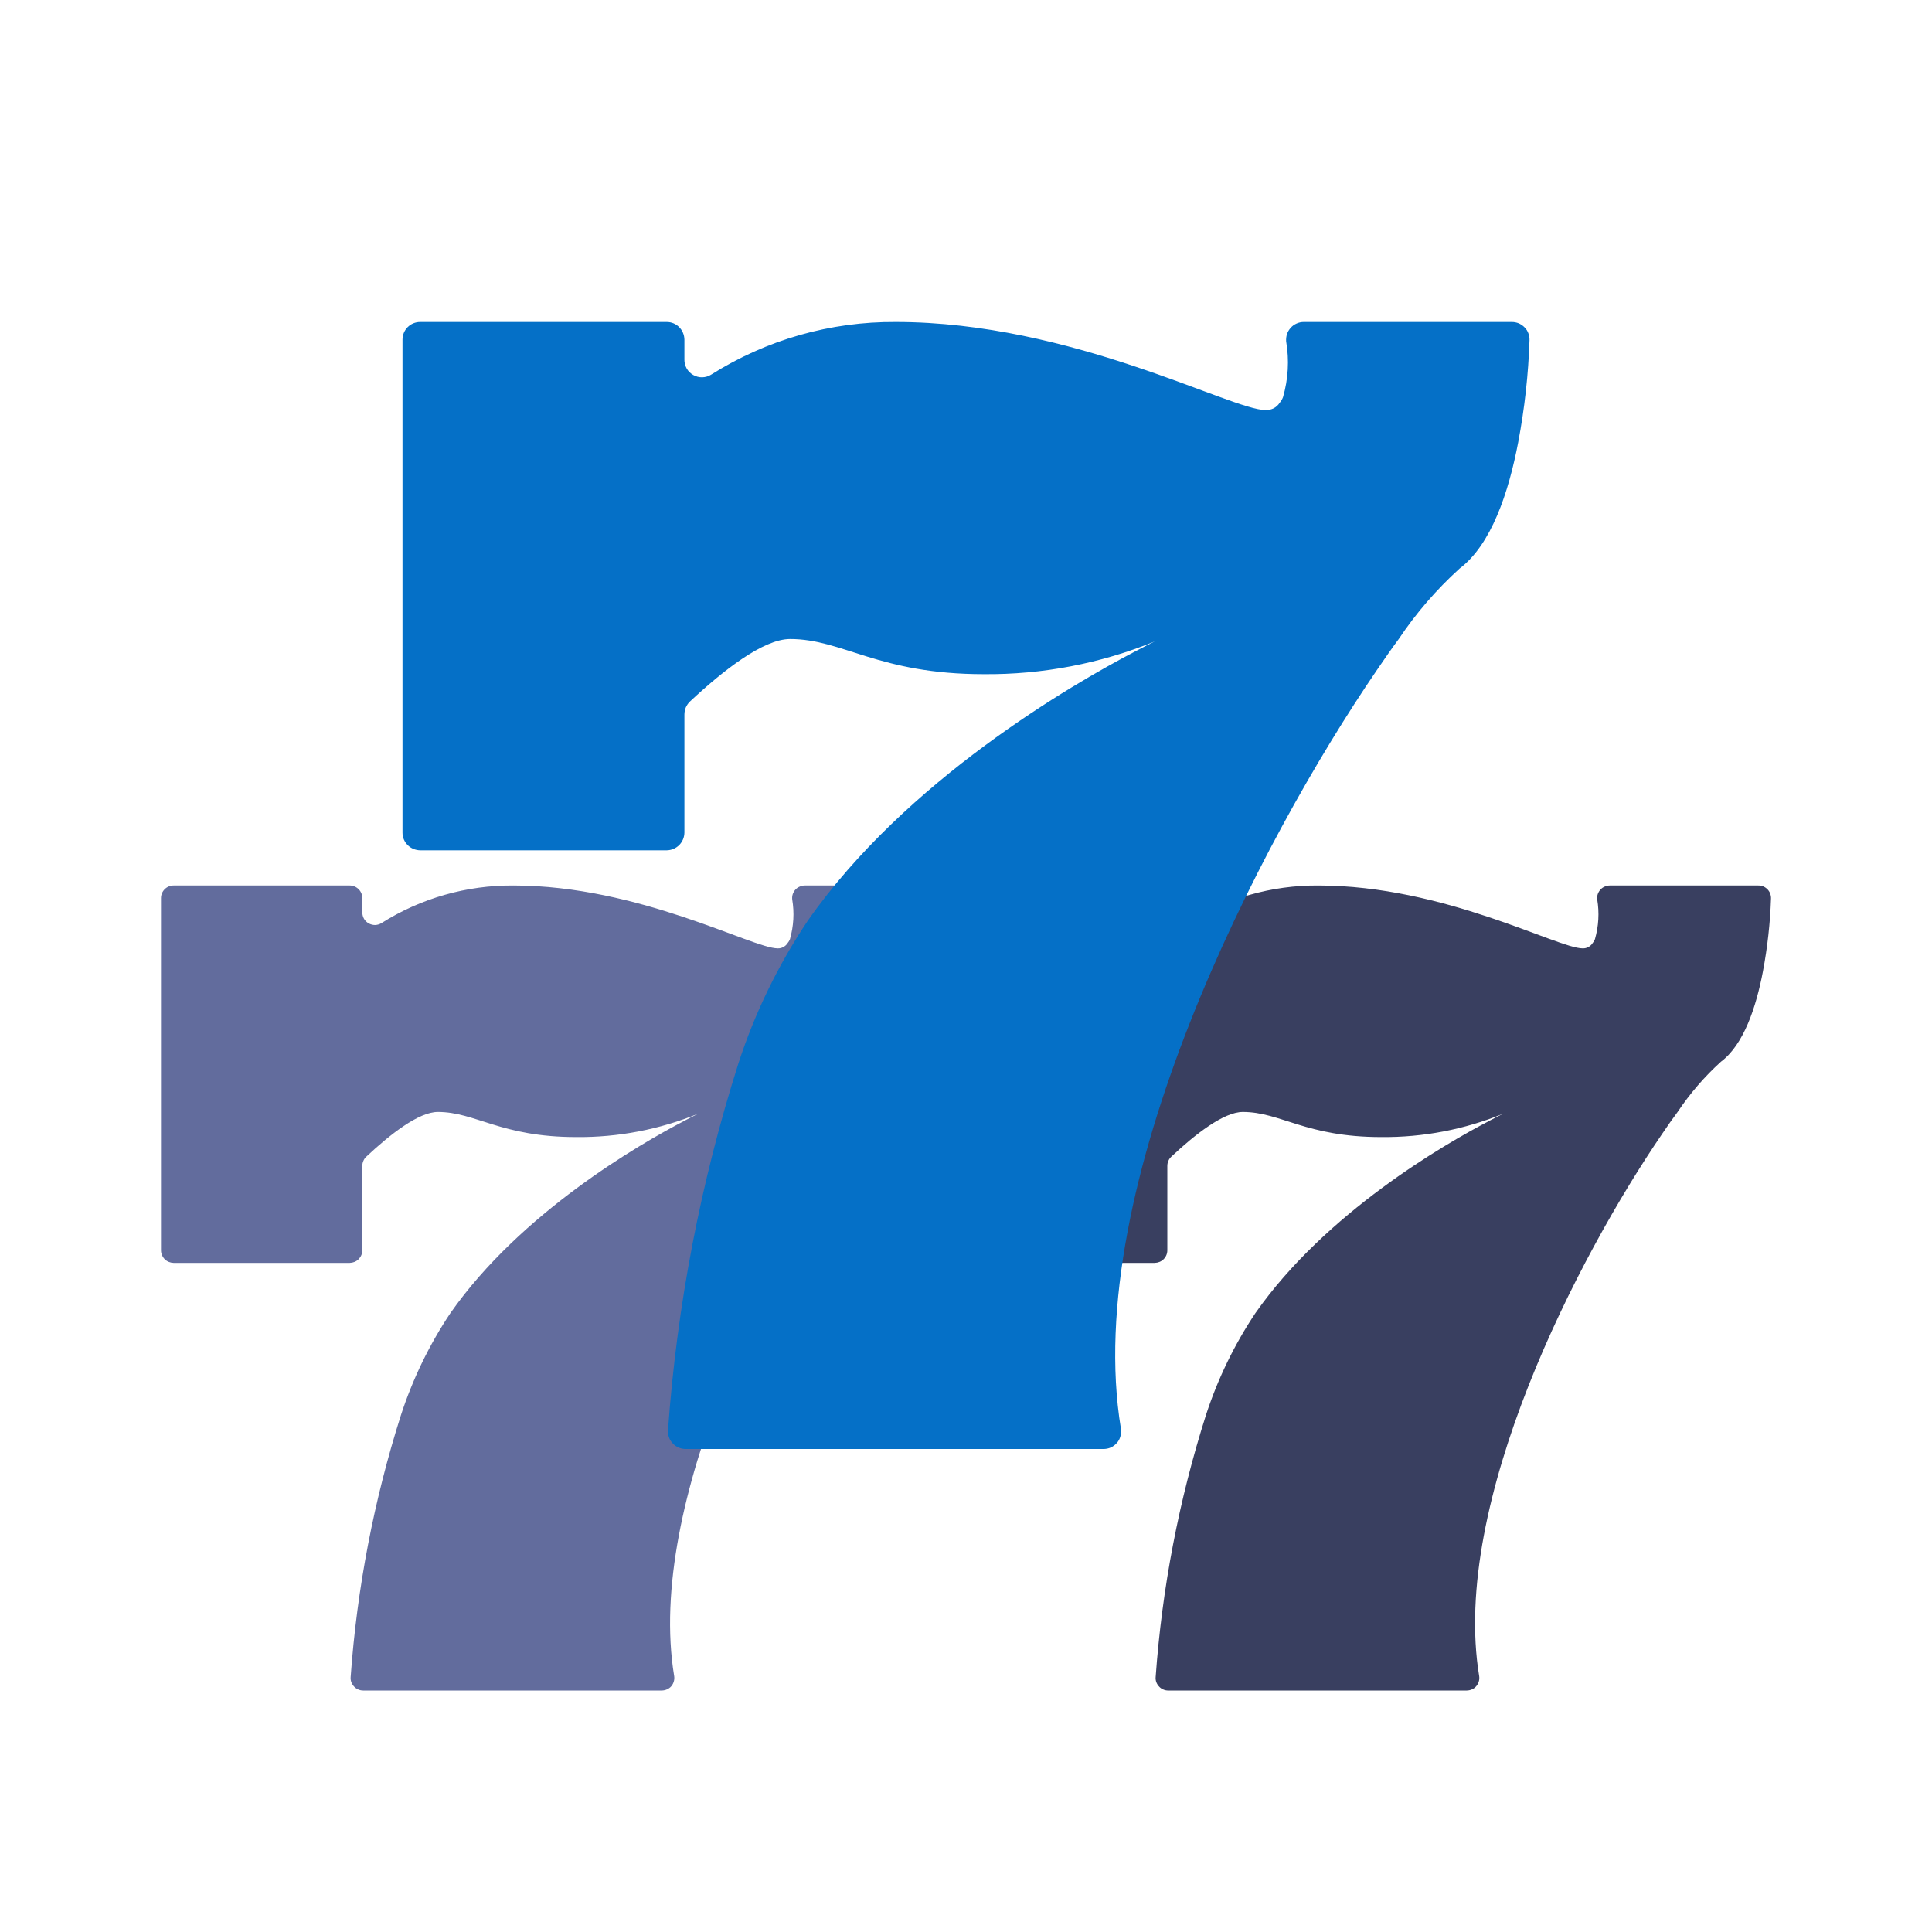
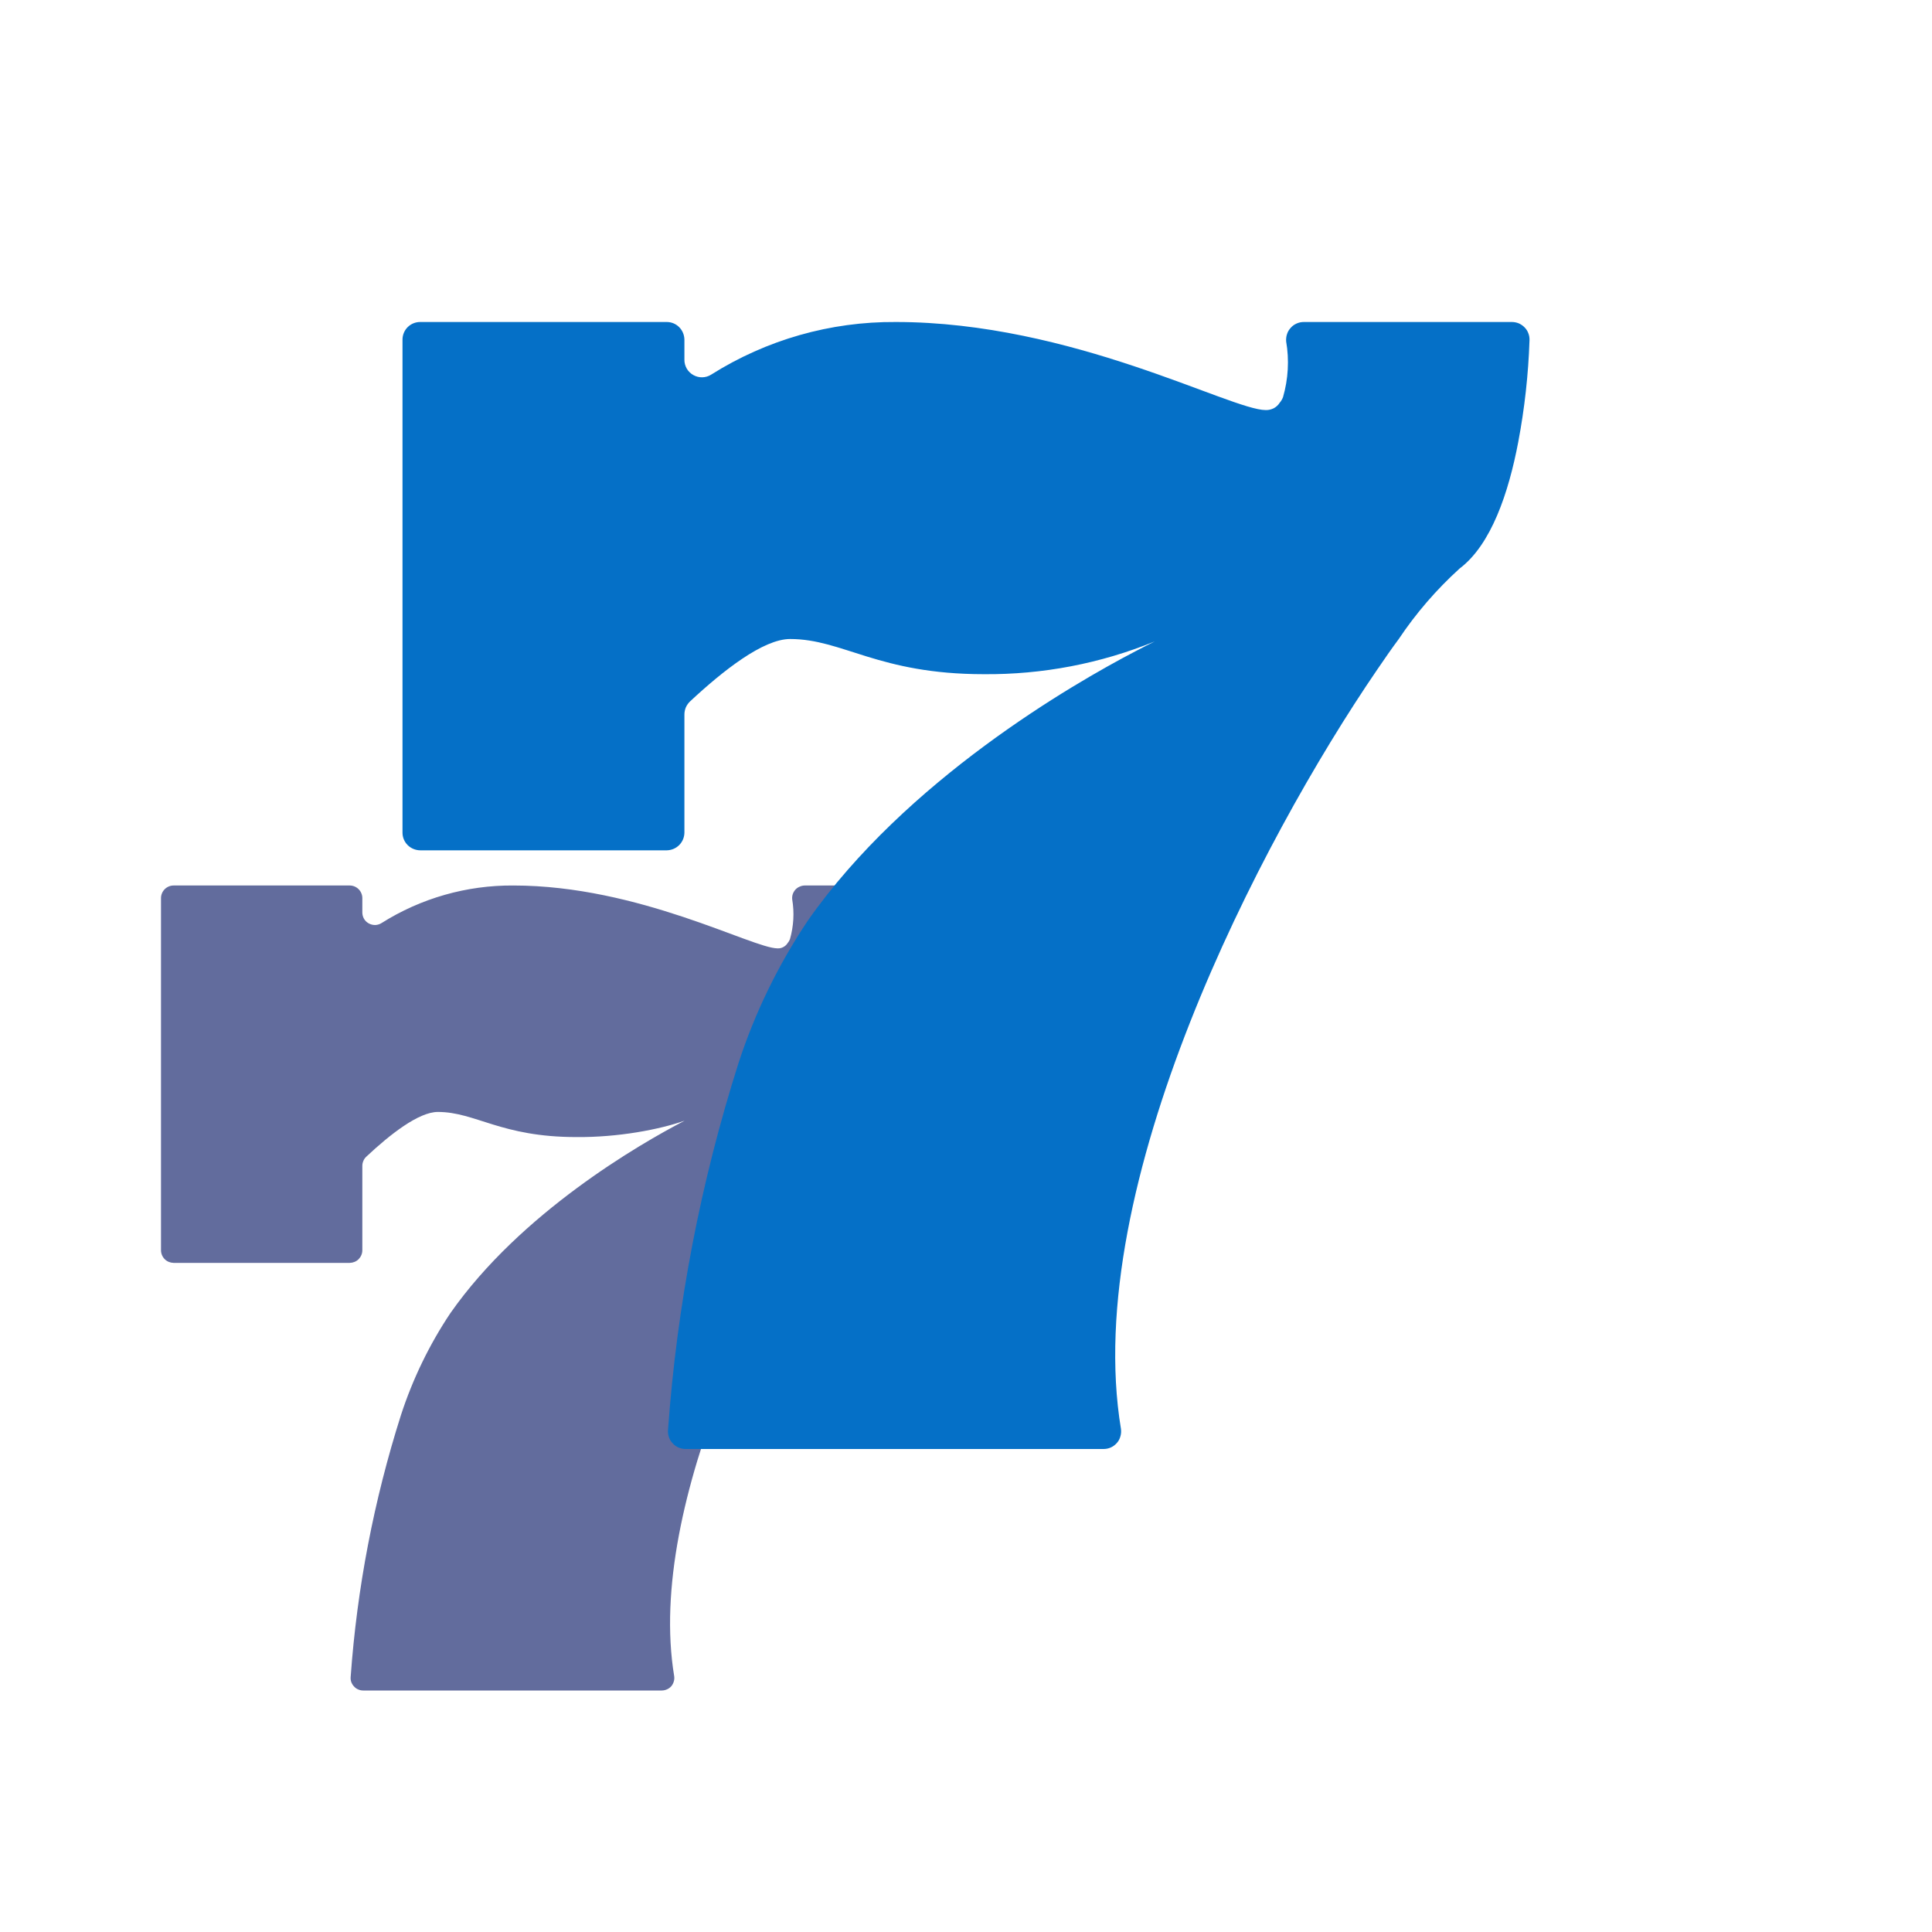
<svg xmlns="http://www.w3.org/2000/svg" width="24" height="24" viewBox="0 0 24 24" fill="none">
-   <path d="M12 11.163C11.99 11.466 11.956 11.768 11.9 12.066C11.815 12.513 11.661 12.977 11.379 13.188C11.175 13.373 10.994 13.583 10.84 13.813C10.777 13.897 10.713 13.989 10.646 14.088C9.607 15.609 8.018 18.664 8.375 20.822C8.378 20.844 8.377 20.867 8.37 20.888C8.364 20.91 8.353 20.93 8.339 20.947C8.324 20.964 8.306 20.977 8.285 20.986C8.265 20.995 8.242 21 8.22 21H4.512C4.491 21 4.469 20.996 4.45 20.987C4.43 20.979 4.412 20.966 4.398 20.95C4.383 20.935 4.372 20.916 4.364 20.896C4.357 20.876 4.354 20.854 4.356 20.833C4.435 19.727 4.645 18.634 4.981 17.578C5.127 17.13 5.333 16.704 5.595 16.312C6.469 15.064 7.943 14.214 8.5 13.924C8.501 13.924 8.501 13.922 8.503 13.922C8.58 13.881 8.637 13.853 8.675 13.834C8.194 14.031 7.678 14.13 7.159 14.125C6.221 14.125 5.908 13.813 5.439 13.813C5.201 13.813 4.845 14.092 4.55 14.369C4.534 14.384 4.522 14.401 4.514 14.421C4.505 14.441 4.501 14.462 4.501 14.483V15.531C4.501 15.573 4.484 15.612 4.455 15.642C4.426 15.671 4.386 15.687 4.345 15.688H2.156C2.115 15.687 2.075 15.671 2.046 15.642C2.017 15.612 2 15.573 2 15.531V11.156C2 11.115 2.017 11.075 2.046 11.046C2.075 11.017 2.115 11 2.156 11H4.345C4.386 11 4.426 11.017 4.455 11.046C4.484 11.075 4.501 11.115 4.501 11.156V11.335C4.501 11.362 4.508 11.389 4.522 11.414C4.536 11.438 4.556 11.457 4.581 11.471C4.605 11.484 4.632 11.491 4.66 11.491C4.688 11.49 4.715 11.482 4.739 11.467C5.229 11.158 5.797 10.996 6.377 11C7.94 11 9.347 11.781 9.66 11.781C9.684 11.782 9.708 11.777 9.73 11.765C9.751 11.754 9.77 11.738 9.783 11.717C9.796 11.702 9.806 11.685 9.813 11.667C9.859 11.506 9.869 11.337 9.841 11.172C9.839 11.15 9.841 11.128 9.848 11.107C9.855 11.087 9.866 11.068 9.881 11.051C9.896 11.035 9.914 11.022 9.934 11.014C9.954 11.005 9.975 11 9.997 11H11.844C11.865 11 11.886 11.004 11.905 11.012C11.924 11.02 11.942 11.033 11.957 11.048C11.971 11.063 11.983 11.081 11.99 11.101C11.998 11.12 12.001 11.142 12 11.163Z" fill="#626C9D" />
-   <path d="M22 11.163C21.99 11.466 21.956 11.768 21.9 12.066C21.815 12.513 21.661 12.977 21.379 13.188C21.175 13.373 20.994 13.583 20.84 13.813C20.777 13.897 20.713 13.989 20.646 14.088C19.607 15.609 18.018 18.664 18.375 20.822C18.378 20.844 18.377 20.867 18.37 20.888C18.364 20.91 18.353 20.93 18.338 20.947C18.324 20.964 18.306 20.977 18.285 20.986C18.265 20.995 18.242 21 18.22 21H14.512C14.491 21 14.469 20.996 14.45 20.987C14.43 20.979 14.412 20.966 14.398 20.95C14.383 20.935 14.372 20.916 14.364 20.896C14.357 20.876 14.354 20.854 14.356 20.833C14.435 19.727 14.645 18.634 14.981 17.578C15.127 17.13 15.333 16.704 15.595 16.312C16.469 15.064 17.943 14.214 18.5 13.924C18.501 13.924 18.501 13.922 18.503 13.922C18.579 13.881 18.637 13.853 18.675 13.834C18.194 14.031 17.678 14.13 17.159 14.125C16.221 14.125 15.908 13.813 15.439 13.813C15.201 13.813 14.845 14.092 14.55 14.369C14.534 14.384 14.522 14.401 14.514 14.421C14.505 14.441 14.501 14.462 14.501 14.483V15.531C14.501 15.573 14.485 15.612 14.455 15.642C14.426 15.671 14.386 15.687 14.345 15.688H12.156C12.115 15.687 12.075 15.671 12.046 15.642C12.017 15.612 12 15.573 12 15.531V11.156C12 11.115 12.017 11.075 12.046 11.046C12.075 11.017 12.115 11 12.156 11H14.345C14.386 11 14.426 11.017 14.455 11.046C14.485 11.075 14.501 11.115 14.501 11.156V11.335C14.501 11.362 14.508 11.389 14.522 11.414C14.536 11.438 14.556 11.457 14.581 11.471C14.605 11.484 14.633 11.491 14.66 11.491C14.688 11.49 14.715 11.482 14.739 11.467C15.229 11.158 15.797 10.996 16.377 11C17.94 11 19.347 11.781 19.66 11.781C19.684 11.782 19.708 11.777 19.73 11.765C19.751 11.754 19.77 11.738 19.783 11.717C19.796 11.702 19.806 11.685 19.813 11.667C19.859 11.506 19.869 11.337 19.841 11.172C19.839 11.15 19.841 11.128 19.848 11.107C19.855 11.087 19.866 11.068 19.881 11.051C19.896 11.035 19.914 11.022 19.934 11.014C19.954 11.005 19.976 11 19.997 11H21.843C21.865 11 21.886 11.004 21.905 11.012C21.924 11.02 21.942 11.033 21.957 11.048C21.971 11.063 21.983 11.081 21.99 11.101C21.997 11.12 22.001 11.142 22 11.163Z" fill="#393F60" />
+   <path d="M12 11.163C11.99 11.466 11.956 11.768 11.9 12.066C11.815 12.513 11.661 12.977 11.379 13.188C11.175 13.373 10.994 13.583 10.84 13.813C10.777 13.897 10.713 13.989 10.646 14.088C9.607 15.609 8.018 18.664 8.375 20.822C8.378 20.844 8.377 20.867 8.37 20.888C8.364 20.91 8.353 20.93 8.339 20.947C8.324 20.964 8.306 20.977 8.285 20.986C8.265 20.995 8.242 21 8.22 21H4.512C4.491 21 4.469 20.996 4.45 20.987C4.43 20.979 4.412 20.966 4.398 20.95C4.383 20.935 4.372 20.916 4.364 20.896C4.357 20.876 4.354 20.854 4.356 20.833C4.435 19.727 4.645 18.634 4.981 17.578C5.127 17.13 5.333 16.704 5.595 16.312C6.469 15.064 7.943 14.214 8.5 13.924C8.501 13.924 8.501 13.922 8.503 13.922C8.194 14.031 7.678 14.13 7.159 14.125C6.221 14.125 5.908 13.813 5.439 13.813C5.201 13.813 4.845 14.092 4.55 14.369C4.534 14.384 4.522 14.401 4.514 14.421C4.505 14.441 4.501 14.462 4.501 14.483V15.531C4.501 15.573 4.484 15.612 4.455 15.642C4.426 15.671 4.386 15.687 4.345 15.688H2.156C2.115 15.687 2.075 15.671 2.046 15.642C2.017 15.612 2 15.573 2 15.531V11.156C2 11.115 2.017 11.075 2.046 11.046C2.075 11.017 2.115 11 2.156 11H4.345C4.386 11 4.426 11.017 4.455 11.046C4.484 11.075 4.501 11.115 4.501 11.156V11.335C4.501 11.362 4.508 11.389 4.522 11.414C4.536 11.438 4.556 11.457 4.581 11.471C4.605 11.484 4.632 11.491 4.66 11.491C4.688 11.49 4.715 11.482 4.739 11.467C5.229 11.158 5.797 10.996 6.377 11C7.94 11 9.347 11.781 9.66 11.781C9.684 11.782 9.708 11.777 9.73 11.765C9.751 11.754 9.77 11.738 9.783 11.717C9.796 11.702 9.806 11.685 9.813 11.667C9.859 11.506 9.869 11.337 9.841 11.172C9.839 11.15 9.841 11.128 9.848 11.107C9.855 11.087 9.866 11.068 9.881 11.051C9.896 11.035 9.914 11.022 9.934 11.014C9.954 11.005 9.975 11 9.997 11H11.844C11.865 11 11.886 11.004 11.905 11.012C11.924 11.02 11.942 11.033 11.957 11.048C11.971 11.063 11.983 11.081 11.99 11.101C11.998 11.12 12.001 11.142 12 11.163Z" fill="#626C9D" />
  <path d="M19 4.228C18.986 4.652 18.939 5.075 18.86 5.492C18.741 6.118 18.525 6.767 18.131 7.063C17.845 7.323 17.591 7.616 17.376 7.938C17.288 8.056 17.199 8.185 17.105 8.323C15.649 10.453 13.426 14.73 13.925 17.751C13.929 17.782 13.927 17.813 13.918 17.843C13.91 17.874 13.895 17.902 13.874 17.925C13.853 17.949 13.828 17.968 13.799 17.981C13.771 17.994 13.739 18 13.708 18H8.517C8.487 18 8.457 17.994 8.43 17.982C8.402 17.97 8.377 17.953 8.357 17.93C8.336 17.909 8.32 17.883 8.31 17.854C8.3 17.826 8.296 17.796 8.298 17.766C8.409 16.218 8.703 14.688 9.173 13.209C9.377 12.582 9.667 11.986 10.034 11.438C11.257 9.69 13.321 8.5 14.1 8.093C14.102 8.093 14.102 8.091 14.104 8.091C14.211 8.034 14.292 7.994 14.345 7.968C13.671 8.243 12.95 8.381 12.222 8.375C10.909 8.375 10.471 7.938 9.815 7.938C9.482 7.938 8.983 8.329 8.569 8.716C8.548 8.737 8.531 8.762 8.519 8.789C8.508 8.817 8.502 8.846 8.502 8.876V10.344C8.501 10.402 8.478 10.457 8.437 10.498C8.396 10.539 8.341 10.562 8.283 10.563H5.219C5.161 10.562 5.105 10.539 5.064 10.498C5.023 10.457 5 10.402 5 10.344V4.219C5 4.161 5.023 4.105 5.064 4.064C5.105 4.023 5.161 4 5.219 4H8.283C8.341 4 8.396 4.023 8.437 4.064C8.478 4.105 8.501 4.161 8.502 4.219V4.468C8.501 4.507 8.512 4.545 8.531 4.579C8.551 4.613 8.579 4.64 8.613 4.659C8.647 4.678 8.685 4.688 8.724 4.687C8.763 4.686 8.801 4.675 8.834 4.654C9.52 4.221 10.316 3.994 11.128 4C13.316 4 15.286 5.094 15.724 5.094C15.758 5.095 15.791 5.087 15.822 5.072C15.852 5.056 15.878 5.033 15.896 5.004C15.914 4.983 15.928 4.96 15.938 4.934C16.003 4.709 16.017 4.472 15.977 4.241C15.975 4.21 15.978 4.179 15.988 4.15C15.997 4.121 16.013 4.095 16.034 4.072C16.054 4.049 16.079 4.031 16.107 4.019C16.135 4.006 16.166 4 16.196 4H18.781C18.811 4 18.84 4.006 18.867 4.017C18.894 4.029 18.919 4.046 18.939 4.067C18.96 4.088 18.976 4.113 18.986 4.141C18.997 4.169 19.001 4.198 19 4.228Z" fill="#0570C7" />
</svg>